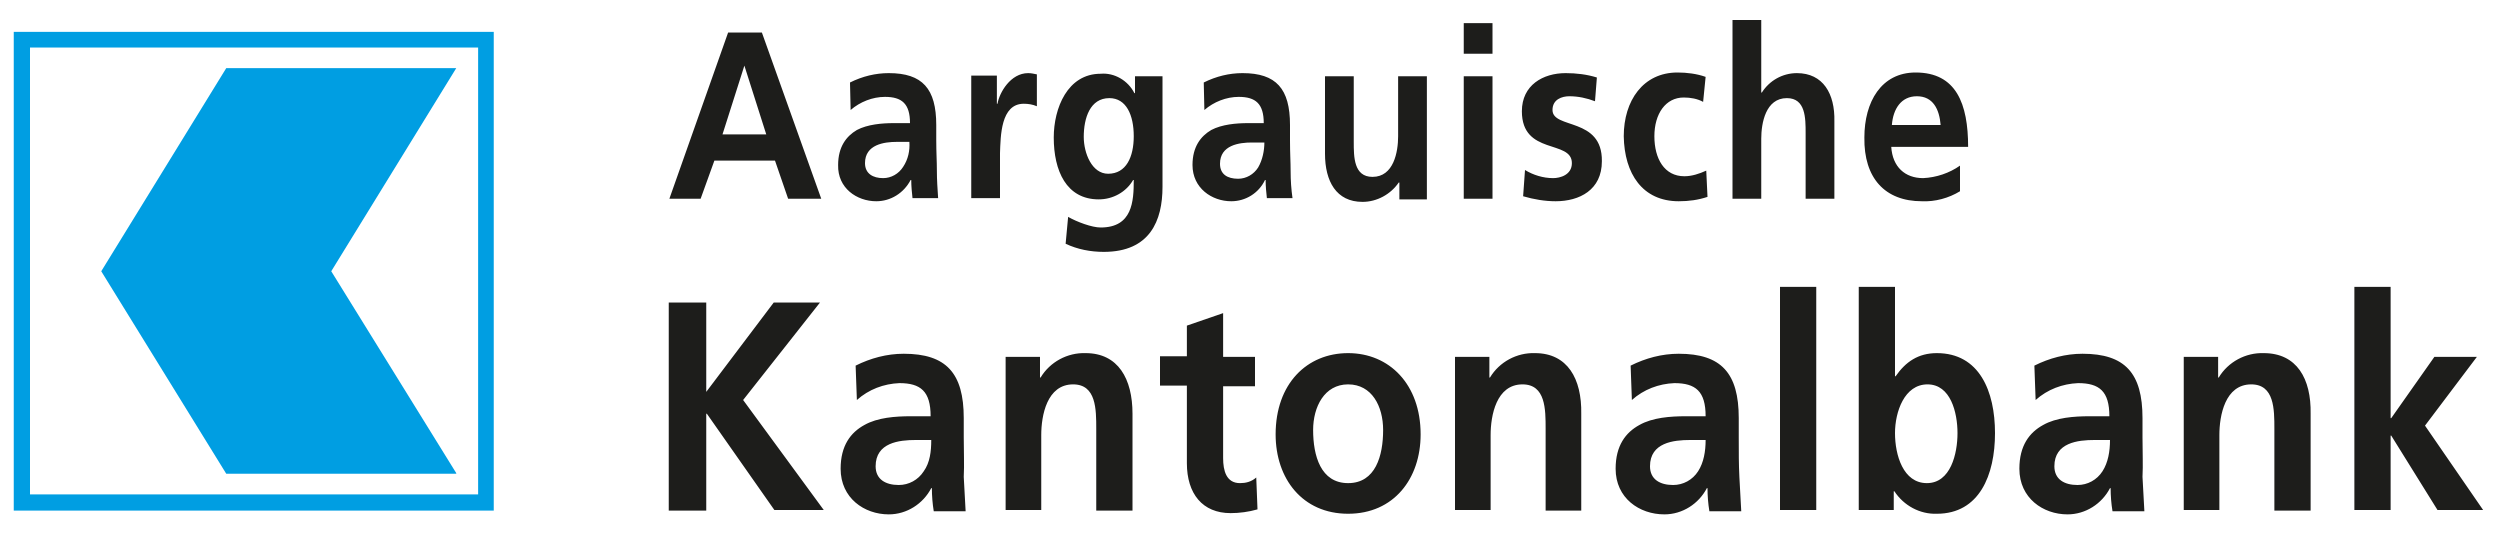
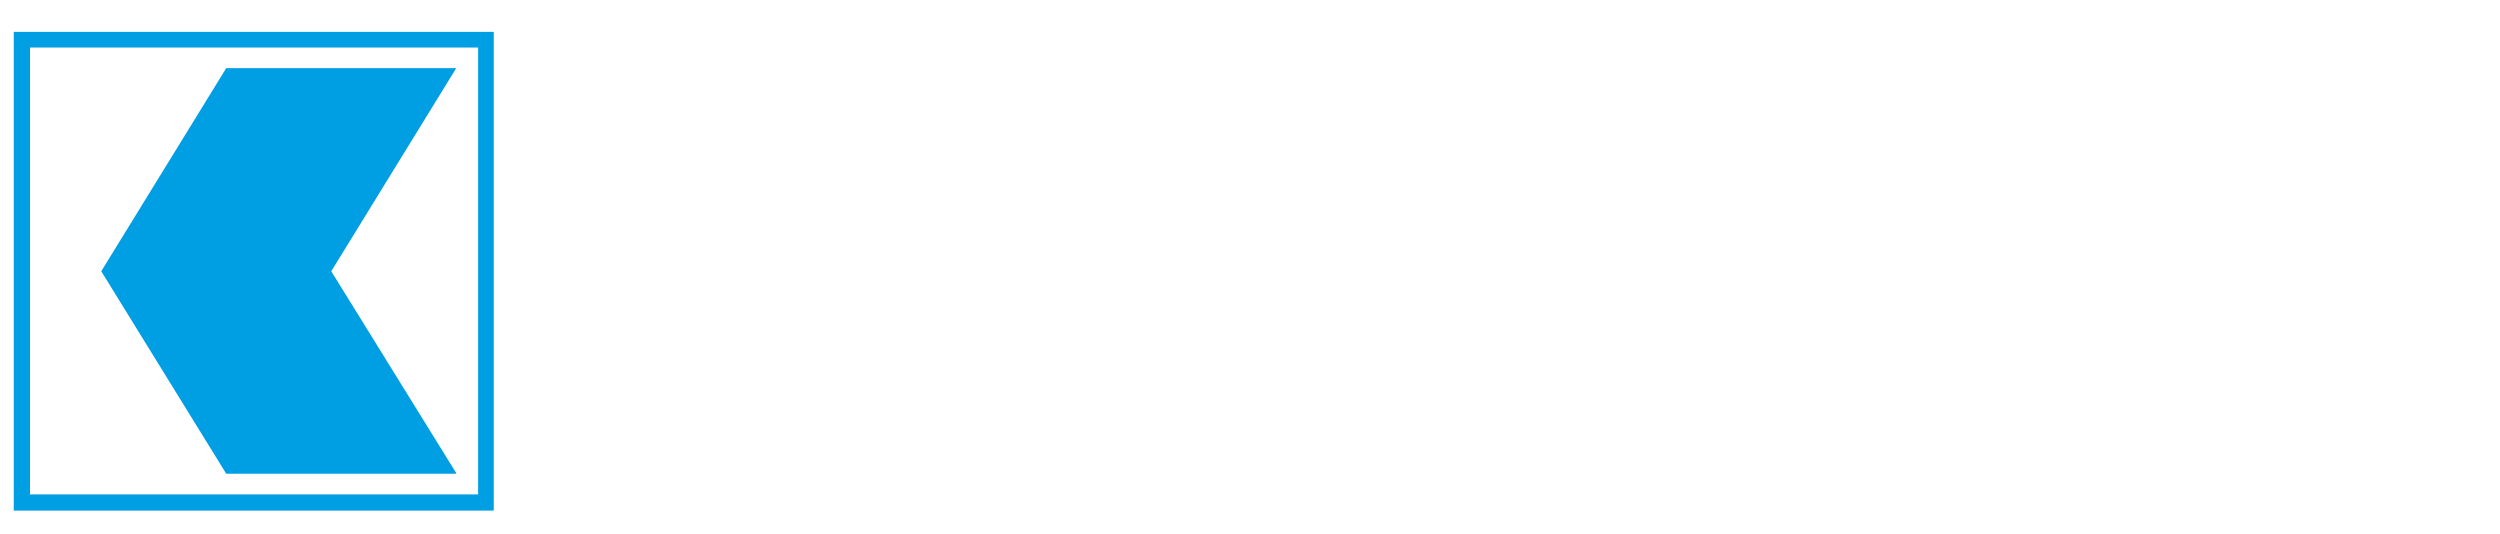
<svg xmlns="http://www.w3.org/2000/svg" version="1.1" id="aargauische_kantonalbank" x="0px" y="0px" viewBox="0 0 400 85.4" enable-background="new 0 0 400 85.4" xml:space="preserve">
-   <path id="color_black" fill="#1D1D1B" d="M140.2,32.2c2.3,0,4.4-1.3,5.5-3.4h0.1c0,1,0.1,2,0.2,2.9h4.1c-0.1-1.5-0.2-2.9-0.2-4.4  c0-1.5-0.1-2.9-0.1-4.9V20c0-5.8-2.2-8.3-7.6-8.3c-2.1,0-4.2,0.5-6.2,1.5l0.1,4.4v0c1.5-1.3,3.5-2.1,5.5-2.1c2.7,0,4,1.1,4,4.2H143  c-1.9,0-4.2,0.2-5.9,1.1c-1.7,1-3,2.7-3,5.6C134,30.1,137.1,32.2,140.2,32.2z M138.4,26.1c0-3,3.1-3.4,5.1-3.4h2  c0.1,1.4-0.2,2.8-1,4c-0.7,1.1-1.9,1.8-3.2,1.8C139.7,28.5,138.4,27.8,138.4,26.1L138.4,26.1z M173.7,56.5c-2.9-0.1-5.7,1.4-7.2,3.9  h-0.1v-3.3h-5.5v24.5h5.7v-12c0-3.1,0.9-8.1,5.1-8.1c3.7,0,3.7,4,3.7,7.1v13.1h5.8V66.2C181.2,60.6,178.9,56.5,173.7,56.5z   M163.8,16.6c0.7,0,1.4,0.1,2.1,0.4v-5.1c-0.5-0.1-0.9-0.2-1.4-0.2c-2.8,0-4.6,3.1-4.9,4.9h-0.1v-4.5h-4.1v19.6h4.6v-7.2  C160.1,21.8,160.1,16.6,163.8,16.6z M154.2,70v-3.1c0-7.2-2.8-10.3-9.6-10.3c-2.7,0-5.3,0.7-7.7,1.9l0.2,5.5l0,0  c1.9-1.7,4.3-2.6,6.8-2.7c3.4,0,5,1.3,5,5.3h-3.2c-2.4,0-5.3,0.2-7.4,1.4c-2.2,1.2-3.8,3.3-3.8,7c0,4.7,3.8,7.3,7.7,7.3  c2.9,0,5.5-1.7,6.8-4.2h0.1c0,1.2,0.1,2.5,0.3,3.7h5.1c-0.1-1.9-0.2-3.6-0.3-5.5C154.3,74.3,154.2,72.5,154.2,70z M147.8,75.4  c-0.9,1.4-2.4,2.2-4,2.2c-2.1,0-3.7-0.9-3.7-3h0c0-3.8,3.8-4.2,6.4-4.2h2.5C149,72.2,148.8,74,147.8,75.4z M307.5,32.2  c2.1,0.1,4.3-0.5,6.1-1.6v-4.1c-1.7,1.2-3.8,1.9-5.9,2c-2.9,0-4.9-1.8-5.1-5h12.3c0-6.9-1.9-11.9-8.4-11.9c-5.5,0-8.2,4.7-8.2,10.4  C298.2,28.5,301.6,32.2,307.5,32.2z M306.7,15.4c2.6,0,3.6,2.1,3.8,4.6h-7.8C302.9,17.4,304.2,15.4,306.7,15.4z M313.6,26.5  L313.6,26.5C313.6,26.5,313.6,26.5,313.6,26.5L313.6,26.5z M268.6,32.2c1.6,0,3.1-0.2,4.6-0.7l-0.2-4.2c-1.1,0.5-2.3,0.9-3.5,0.9  c-3.2,0-4.8-2.8-4.8-6.4s1.8-6.2,4.7-6.2c1.1,0,2.2,0.2,3.1,0.7l0.4-4l0,0c-1.4-0.5-3-0.7-4.5-0.7c-5.5,0-8.6,4.5-8.6,10.2  C259.9,27.8,262.8,32.2,268.6,32.2z M238.8,12.2h-4.6v19.6h4.6V12.2z M238.8,3.7h-4.6v4.9h4.6V3.7z M114.3,25.7h9.7l2.1,6.1h5.3  l-9.5-26.6h-5.4l-9.4,26.6v0h5L114.3,25.7z M119.1,10.5L119.1,10.5l3.5,11h-7L119.1,10.5z M131.2,48.4h-7.4L113,62.7V48.4h-6v33.3h6  V66.2h0.1l10.8,15.4h7.9l-12.9-17.6L131.2,48.4z M206.5,27.4c0-1.5-0.1-2.9-0.1-4.9V20c0-5.8-2.2-8.3-7.6-8.3  c-2.1,0-4.2,0.5-6.2,1.5l0.1,4.4l0,0c1.5-1.3,3.5-2.1,5.5-2.1c2.7,0,4,1.1,4,4.2h-2.5c-1.9,0-4.2,0.2-5.9,1.1c-1.7,1-3,2.7-3,5.6  c0,3.7,3.1,5.8,6.2,5.8c2.3,0,4.4-1.3,5.4-3.4h0.1c0,1,0.1,2,0.2,2.9h4.1C206.6,30.3,206.5,28.9,206.5,27.4z M201.3,26.8  c-0.7,1.1-1.9,1.8-3.2,1.8c-1.7,0-2.9-0.7-2.9-2.4l0,0c0-3,3.1-3.4,5.1-3.4h2C202.3,24.1,202,25.6,201.3,26.8z M309.9,56.5  c-3,0-5,1.4-6.6,3.7h-0.1V45.9h-5.8v35.7h5.6v-3h0.1c1.5,2.3,4.1,3.7,6.8,3.6c6.8,0,9.3-6.2,9.3-12.9  C319.2,62.6,316.7,56.5,309.9,56.5z M308.3,77.3c-3.8,0-5.1-4.5-5.1-8h0c0-3.4,1.5-7.8,5.2-7.8c3.7,0,4.8,4.5,4.8,7.8  C313.2,72.6,312.1,77.3,308.3,77.3z M186,12.2h-4.4v2.7h-0.1c-1-2-3.2-3.3-5.4-3.1c-5.3,0-7.5,5.5-7.5,10.2c0,5.3,2,9.9,7.2,9.9  c2.3,0,4.4-1.2,5.5-3.1h0.1c0,3.4-0.2,7.6-5.3,7.6c-1.4,0-3.8-0.9-5.2-1.7l-0.4,4.3c1.9,0.9,4,1.3,6.1,1.3c7.4,0,9.4-5,9.4-10.4  V12.2z M177.3,27.8L177.3,27.8c-2.6,0-3.9-3.3-3.9-5.9c0-3,1-6.2,4.1-6.2c2.7,0,3.9,2.7,3.9,6.1C181.4,25.1,180.2,27.8,177.3,27.8z   M284.8,81.6h5.8V45.9h-5.8V81.6z M388,68.1l8.3-11h-6.8l-6.9,9.8h-0.1v-21h-5.8v35.7h5.8V69.7h0.1l7.4,11.9h7.3L388,68.1z   M342.8,70v-3.1c0-7.2-2.8-10.3-9.6-10.3c-2.7,0-5.3,0.7-7.7,1.9l0.2,5.5l0,0c1.9-1.7,4.3-2.6,6.8-2.7c3.4,0,5,1.3,5,5.3h-3.2  c-2.4,0-5.3,0.2-7.4,1.4c-2.2,1.2-3.8,3.3-3.8,7c0,4.7,3.8,7.3,7.7,7.3c2.9,0,5.5-1.7,6.8-4.2h0.1c0,1.2,0.1,2.5,0.3,3.7h5.1  c-0.1-1.9-0.2-3.6-0.3-5.5C342.9,74.3,342.8,72.5,342.8,70z M336.4,75.4c-0.9,1.4-2.4,2.2-4,2.2c-2.1,0-3.7-0.9-3.7-3h0  c0-3.8,3.8-4.2,6.4-4.2h2.5C337.6,72.2,337.3,74,336.4,75.4z M278.2,70v-3.1c0-7.2-2.8-10.3-9.6-10.3c-2.7,0-5.3,0.7-7.7,1.9  l0.2,5.5l0,0c1.9-1.7,4.3-2.6,6.8-2.7c3.4,0,5,1.3,5,5.3h-3.2c-2.4,0-5.3,0.2-7.4,1.4c-2.2,1.2-3.8,3.3-3.8,7c0,4.7,3.8,7.3,7.8,7.3  c2.9,0,5.5-1.7,6.8-4.2h0.1c0,1.2,0.1,2.5,0.3,3.7h5.1c-0.1-1.9-0.2-3.6-0.3-5.5C278.2,74.3,278.2,72.5,278.2,70z M271.7,75.4  c-0.9,1.4-2.4,2.2-4,2.2c-2.1,0-3.7-0.9-3.7-3h0c0-3.8,3.8-4.2,6.4-4.2h2.5C272.9,72.2,272.6,74,271.7,75.4z M362.2,56.5  c-2.9-0.1-5.7,1.4-7.2,3.9h-0.1v-3.3h-5.5v24.5h5.7v-12c0-3.1,0.9-8.1,5.1-8.1c3.7,0,3.7,4,3.7,7.1v13.1h5.8V66.2  C369.8,60.6,367.5,56.5,362.2,56.5z M287.5,11.7c-2.3,0-4.4,1.2-5.6,3.1h-0.1V3.2h-4.6v28.6h4.6v-9.6c0-2.5,0.7-6.5,4.1-6.5  c3,0,3,3.2,3,5.6v10.5h4.6V19.4C293.6,15,291.7,11.7,287.5,11.7z M215.7,56.5c-6.6,0-11.6,4.9-11.6,13c0,7.1,4.3,12.7,11.6,12.7  s11.6-5.6,11.6-12.7C227.3,61.5,222.3,56.5,215.7,56.5z M215.7,77.3c-4.4,0-5.6-4.4-5.6-8.5c0-3.7,1.8-7.3,5.6-7.3s5.6,3.5,5.6,7.3  C221.3,72.9,220.1,77.3,215.7,77.3z M198.4,77.3c-2.2,0-2.7-2-2.7-4V61.8h5.1v-4.7h-5.1v-7l-5.8,2v4.9h-4.3v4.7h4.3v12.5l0-0.1  c0,4.9,2.5,8,7,8c1.4,0,2.9-0.2,4.3-0.6l-0.2-5.1C200.2,77.1,199.3,77.3,198.4,77.3z M223.7,21.8c0,2.5-0.7,6.5-4.1,6.5  c-3,0-3-3.2-3-5.6V12.2H212v12.4c0,4.4,1.8,7.7,6,7.7c2.3,0,4.5-1.2,5.8-3.1h0.1v2.7h4.4V12.2h-4.6V21.8z M255.5,12.4L255.5,12.4  C255.5,12.4,255.5,12.4,255.5,12.4L255.5,12.4z M245.6,56.5c-2.9-0.1-5.7,1.4-7.2,3.9h-0.1v-3.3h-5.5v24.5h5.7v-12  c0-3.1,0.9-8.1,5.1-8.1c3.7,0,3.7,4,3.7,7.1v13.1h5.7V66.2C253.1,60.6,250.8,56.5,245.6,56.5z M248.4,17.6c0-1.7,1.5-2.2,2.7-2.2  c1.4,0,2.8,0.3,4.1,0.8l0.3-3.8c-1.6-0.5-3.3-0.7-5-0.7c-3.6,0-7,1.9-7,6.1c0,7.1,8,4.5,8,8.3c0,1.9-1.9,2.4-3,2.4  c-1.6,0-3.2-0.5-4.5-1.3l-0.3,4.2c1.7,0.5,3.5,0.8,5.2,0.8c3.8,0,7.4-1.8,7.4-6.4C256.4,18.7,248.4,20.7,248.4,17.6z" />
  <path id="color_blue" fill="#009EE2" d="M2.2,5.1v76.6H79V5.1H2.2z M76.5,79.1H4.8V7.6h71.7V79.1z M73,75.7L53,43.4l20-32.5H36.2  l-20,32.5l20,32.4H73z" />
</svg>